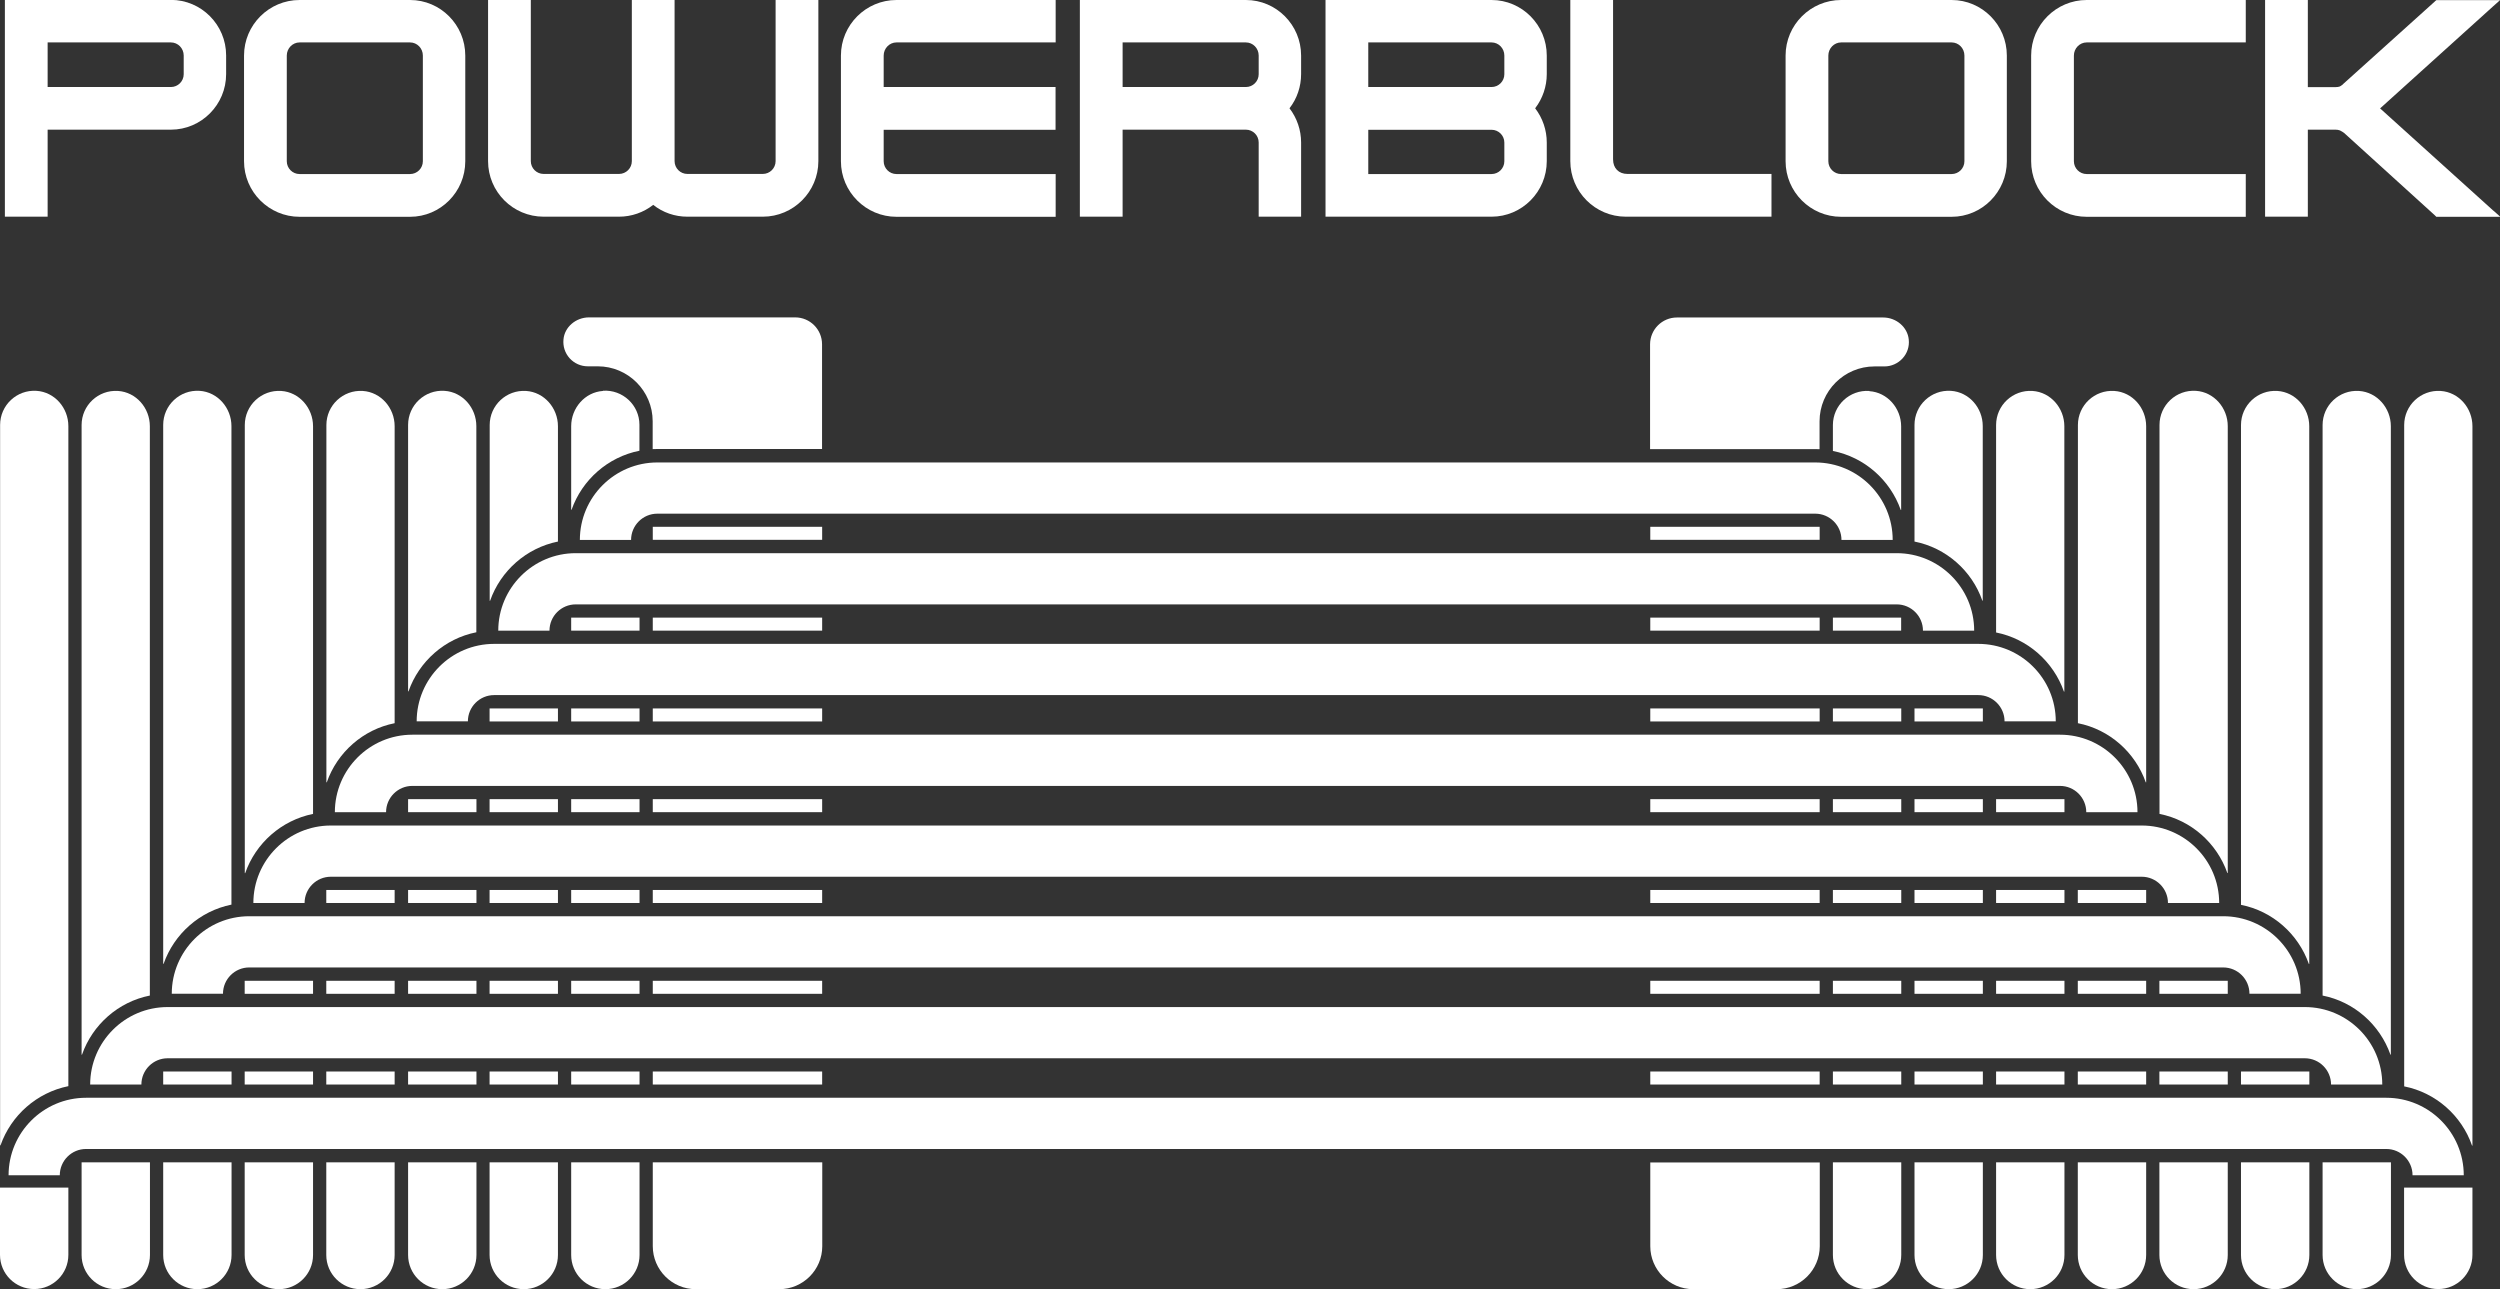
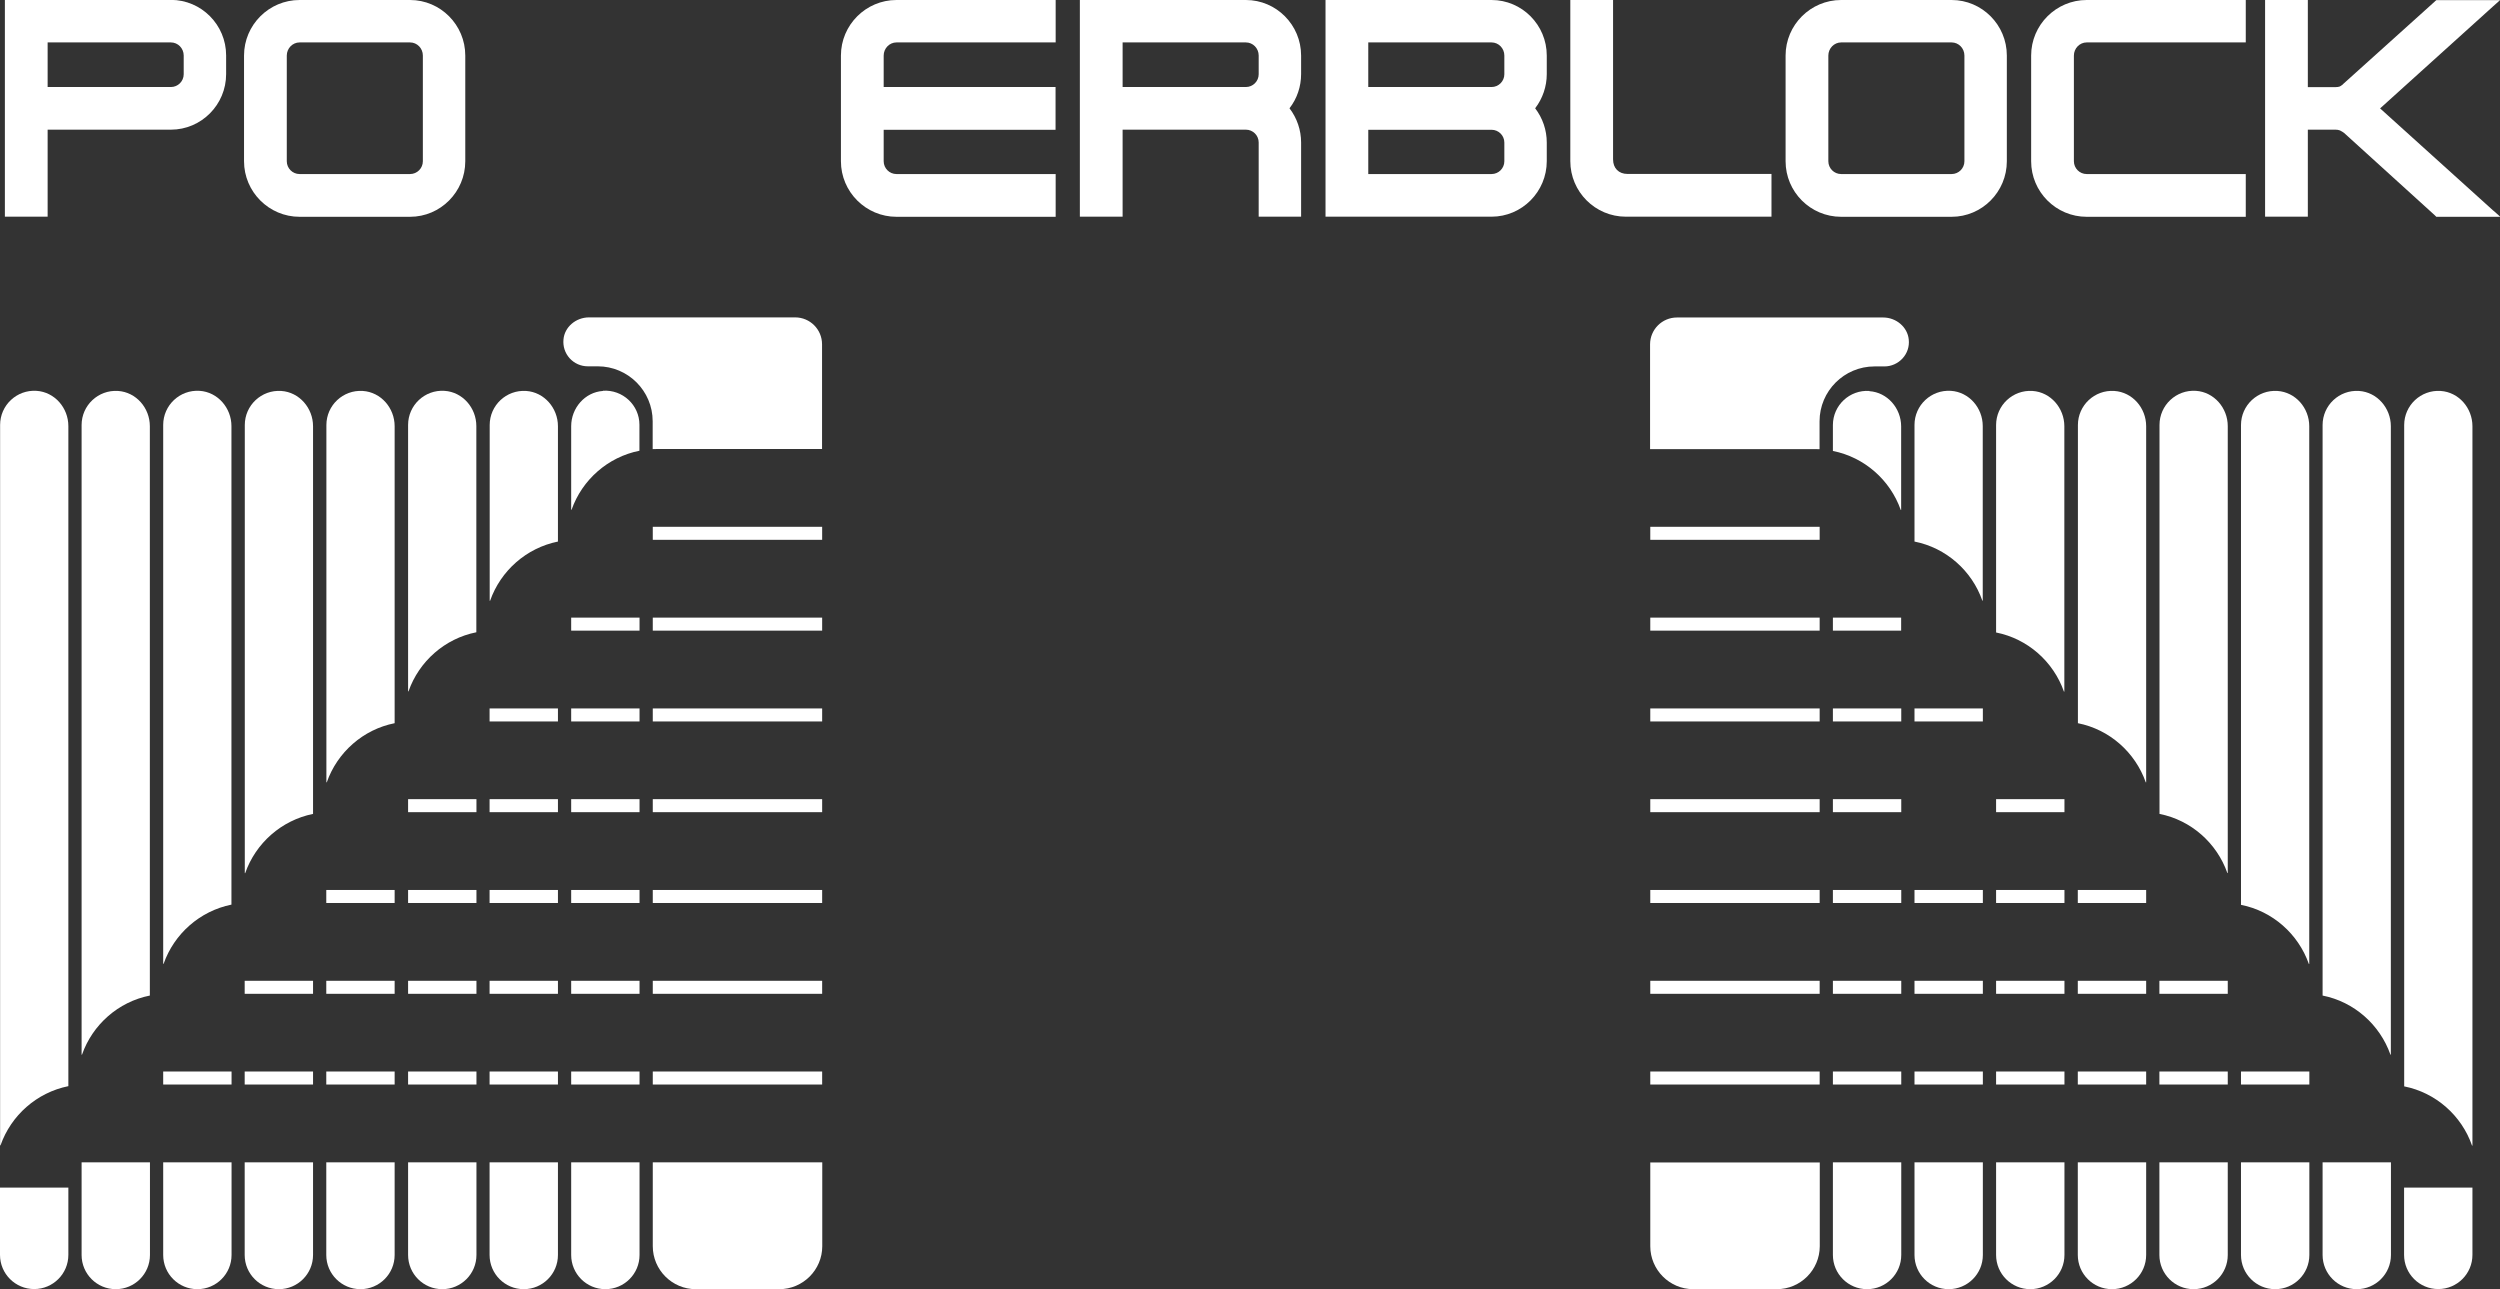
<svg xmlns="http://www.w3.org/2000/svg" viewBox="0 0 230.4 118.8" id="a">
  <rect x="0" y="0" width="230.4" height="118.8" fill="#333333" stroke="none" />
  <defs>
    <style>.b{fill:#fff;stroke-width:0px;}</style>
  </defs>
  <path d="M15.75,0H.45v19.97h3.94v-8.02h11.36c2.81,0,5.09-2.3,5.09-5.12v-1.72c0-2.82-2.28-5.12-5.09-5.12ZM4.39,3.91h11.36c.65,0,1.18.54,1.18,1.21v1.72c0,.65-.53,1.18-1.18,1.18H4.39V3.91Z" class="b" />
  <path d="M37.79,0h-10.18c-2.82,0-5.12,2.3-5.12,5.12v9.74c0,2.82,2.3,5.12,5.12,5.12h10.18c2.81,0,5.09-2.3,5.09-5.12V5.12c0-2.82-2.28-5.12-5.09-5.12ZM26.43,5.12c0-.66.53-1.21,1.18-1.21h10.18c.65,0,1.18.54,1.18,1.21v9.74c0,.65-.53,1.18-1.18,1.18h-10.18c-.65,0-1.18-.53-1.18-1.18V5.12Z" class="b" />
-   <path d="M75.23,0h-3.75v14.85c0,.65-.53,1.18-1.18,1.18h-6.95c-.65,0-1.18-.53-1.18-1.18V0h-3.94v14.85c0,.65-.53,1.18-1.18,1.18h-6.95c-.65,0-1.18-.53-1.18-1.18V0h-3.94v14.85c0,2.82,2.29,5.12,5.12,5.12h6.95c1.15,0,2.26-.39,3.15-1.09.89.71,2,1.09,3.15,1.09h6.95c2.82,0,5.12-2.3,5.12-5.12V0h-.19Z" class="b" />
  <path d="M97.1,0h-14.48c-2.82,0-5.12,2.3-5.12,5.12v9.74c0,2.82,2.3,5.12,5.12,5.12h14.67v-3.94h-14.67c-.65,0-1.18-.53-1.18-1.18v-2.9h15.84v-3.94h-15.84v-2.9c0-.66.53-1.21,1.18-1.21h14.67V0h-.19Z" class="b" />
  <path d="M119.91,5.12c0-2.82-2.28-5.12-5.09-5.12h-15.3v19.97h3.94v-8.02h11.36c.65,0,1.18.53,1.18,1.18v6.84h3.91v-6.84c0-1.14-.38-2.25-1.07-3.15.7-.9,1.07-2.01,1.07-3.15v-1.72ZM103.46,3.91h11.36c.65,0,1.18.54,1.18,1.21v1.72c0,.65-.53,1.18-1.18,1.18h-11.36V3.91Z" class="b" />
  <path d="M142.55,5.12c0-2.82-2.28-5.12-5.09-5.12h-15.3v19.97h15.3c2.81,0,5.09-2.3,5.09-5.12v-1.72c0-1.14-.38-2.25-1.07-3.15.69-.9,1.07-2.01,1.07-3.15v-1.72ZM137.46,8.02h-11.36V3.91h11.36c.65,0,1.18.54,1.18,1.21v1.72c0,.65-.53,1.18-1.18,1.18ZM126.1,11.96h11.36c.65,0,1.18.53,1.18,1.18v1.72c0,.65-.53,1.18-1.18,1.18h-11.36v-4.08Z" class="b" />
  <path d="M163.07,16.03h-13.08c-.81,0-1.33-.53-1.33-1.34V0h-3.94v14.85c0,2.82,2.29,5.12,5.12,5.12h13.42v-3.94h-.19Z" class="b" />
  <path d="M179.86,0h-10.18c-2.82,0-5.12,2.3-5.12,5.12v9.74c0,2.82,2.29,5.12,5.12,5.12h10.18c2.81,0,5.09-2.3,5.09-5.12V5.12c0-2.82-2.28-5.12-5.09-5.12ZM168.5,5.12c0-.66.53-1.21,1.18-1.21h10.18c.65,0,1.18.54,1.18,1.21v9.74c0,.65-.53,1.18-1.18,1.18h-10.18c-.65,0-1.18-.53-1.18-1.18V5.12Z" class="b" />
  <path d="M206.78,0h-14.47c-2.82,0-5.12,2.3-5.12,5.12v9.74c0,2.82,2.29,5.12,5.12,5.12h14.66v-3.94h-14.66c-.65,0-1.18-.53-1.18-1.18V5.12c0-.66.53-1.21,1.18-1.21h14.66V0h-.19Z" class="b" />
  <path d="M229.78,19.41l-.42-.38-10.01-9.04,10.01-9.04.42-.38.26-.23.37-.33h-5.87l-.06.05-.04.03-.06.06-8.41,7.57-.07.07-.04.04h-.01c-.07.06-.15.11-.24.15-.09.03-.23.05-.37.05h-2.55V0h-3.94v19.97h3.94v-8.02h2.55c.15,0,.28.02.41.07.16.08.3.17.39.24l8.34,7.57.06.06.04.04.05.05h5.9l-.37-.33-.26-.23Z" class="b" />
  <rect height="1.2" width="6.3" y="82.02" x="191.49" class="b" />
  <rect height="1.2" width="6.3" y="82.02" x="183.96" class="b" />
  <rect height="1.2" width="6.3" y="90.39" x="191.49" class="b" />
  <rect height="1.2" width="6.3" y="65.29" x="176.44" class="b" />
  <rect height="1.2" width="6.3" y="90.39" x="199.01" class="b" />
  <rect height="1.2" width="6.3" y="73.65" x="183.96" class="b" />
-   <rect height="1.2" width="6.3" y="73.65" x="176.44" class="b" />
  <rect height="1.2" width="6.3" y="90.39" x="37.61" class="b" />
  <rect height="1.2" width="6.3" y="65.29" x="168.92" class="b" />
  <rect height="1.2" width="6.3" y="73.65" x="37.61" class="b" />
  <rect height="1.2" width="6.3" y="73.65" x="45.12" class="b" />
  <rect height="1.2" width="6.3" y="65.29" x="45.12" class="b" />
  <rect height="1.2" width="6.3" y="82.02" x="37.61" class="b" />
  <rect height="1.2" width="6.3" y="90.39" x="22.55" class="b" />
  <rect height="1.2" width="6.3" y="82.02" x="30.07" class="b" />
  <rect height="1.2" width="6.3" y="90.39" x="30.07" class="b" />
  <rect height="1.2" width="15.61" y="48.55" x="152.09" class="b" />
  <rect height="1.2" width="6.3" y="65.29" x="52.64" class="b" />
  <rect height="1.2" width="15.61" y="56.92" x="152.09" class="b" />
  <rect height="1.2" width="15.61" y="48.55" x="60.16" class="b" />
  <rect height="1.2" width="6.29" y="56.92" x="168.92" class="b" />
  <rect height="1.2" width="6.3" y="56.92" x="52.64" class="b" />
  <rect height="1.2" width="15.61" y="56.92" x="60.16" class="b" />
  <rect height="1.2" width="15.61" y="90.39" x="60.16" class="b" />
  <rect height="1.2" width="6.3" y="82.02" x="168.92" class="b" />
  <rect height="1.2" width="15.61" y="73.65" x="152.09" class="b" />
  <rect height="1.2" width="15.61" y="73.65" x="60.16" class="b" />
  <rect height="1.2" width="6.3" y="82.02" x="52.64" class="b" />
  <rect height="1.2" width="15.61" y="82.02" x="60.16" class="b" />
  <rect height="1.2" width="15.61" y="82.02" x="152.09" class="b" />
  <rect height="1.2" width="6.3" y="98.75" x="15.04" class="b" />
  <rect height="1.2" width="6.3" y="98.75" x="22.55" class="b" />
  <path d="M227.86,105.55V39.28c0-1.68-1.26-3.14-2.93-3.25-1.83-.12-3.36,1.33-3.36,3.14v60.95c2.92.58,5.29,2.69,6.25,5.45,0,.02.04.02.04,0Z" class="b" />
  <rect height="1.2" width="6.3" y="90.39" x="45.12" class="b" />
  <rect height="1.2" width="6.3" y="90.39" x="52.64" class="b" />
  <rect height="1.2" width="15.61" y="65.29" x="60.16" class="b" />
  <rect height="1.2" width="15.61" y="65.29" x="152.09" class="b" />
  <rect height="1.2" width="6.3" y="73.65" x="52.64" class="b" />
  <rect height="1.2" width="6.3" y="90.39" x="176.44" class="b" />
  <rect height="1.2" width="6.3" y="90.39" x="168.92" class="b" />
  <rect height="1.2" width="15.61" y="90.39" x="152.09" class="b" />
  <rect height="1.2" width="6.3" y="90.39" x="183.96" class="b" />
  <rect height="1.2" width="6.3" y="82.02" x="176.44" class="b" />
  <rect height="1.2" width="6.3" y="73.65" x="168.92" class="b" />
  <rect height="1.2" width="6.3" y="98.75" x="30.07" class="b" />
  <rect height="1.2" width="6.3" y="82.02" x="45.12" class="b" />
  <path d="M197.79,72.09v-32.81c0-1.68-1.26-3.14-2.93-3.25-1.83-.12-3.36,1.33-3.36,3.14v27.48c2.92.58,5.28,2.69,6.25,5.44,0,.02.04.02.04,0Z" class="b" />
  <path d="M205.31,80.45v-41.18c0-1.67-1.26-3.14-2.93-3.25-1.83-.12-3.36,1.33-3.36,3.14v35.85c2.92.58,5.28,2.69,6.25,5.44,0,.02.04.02.04,0Z" class="b" />
  <path d="M212.82,88.82v-49.54c0-1.68-1.26-3.14-2.93-3.25-1.83-.12-3.36,1.33-3.36,3.14v44.22c2.92.58,5.28,2.69,6.25,5.44,0,.02.04.02.04,0Z" class="b" />
  <path d="M220.34,97.19v-57.91c0-1.67-1.26-3.14-2.93-3.25-1.83-.12-3.36,1.33-3.36,3.14v52.58c2.92.58,5.28,2.69,6.25,5.44,0,.02.04.02.04,0Z" class="b" />
  <path d="M36.37,66.65v-27.37c0-1.68-1.26-3.14-2.93-3.25-1.83-.12-3.36,1.33-3.36,3.14v32.92s.03.03.04,0c.97-2.76,3.34-4.86,6.25-5.44Z" class="b" />
  <path d="M43.9,58.28v-19.01c0-1.68-1.26-3.14-2.93-3.25-1.83-.12-3.36,1.33-3.36,3.14v24.55s.03.03.04,0c.97-2.76,3.34-4.86,6.25-5.44Z" class="b" />
  <path d="M51.42,49.92v-10.64c0-1.67-1.26-3.14-2.93-3.25-1.83-.12-3.36,1.33-3.36,3.14v16.19s.03.03.04,0c.97-2.76,3.34-4.86,6.25-5.45Z" class="b" />
  <rect height="1.2" width="6.3" y="98.75" x="37.61" class="b" />
  <path d="M54.17,33.76h.92c2.79,0,5.06,2.27,5.06,5.06v.33s0,0,0,.01v2.23c.14,0,.28-.01.41-.01h15.2v-9.65c0-1.37-1.11-2.48-2.48-2.48h-18.99c-1.22,0-2.26.89-2.36,2.03-.06.65.14,1.26.57,1.74.43.47,1.03.74,1.67.74Z" class="b" />
  <path d="M190.25,63.72v-24.44c0-1.67-1.26-3.14-2.93-3.25-1.83-.12-3.36,1.33-3.36,3.14v19.12c2.92.58,5.28,2.69,6.25,5.44,0,.02.04.02.04,0Z" class="b" />
  <path d="M182.73,55.35v-16.08c0-1.68-1.26-3.14-2.93-3.25-1.83-.12-3.36,1.33-3.36,3.14v10.75c2.92.58,5.29,2.69,6.25,5.44,0,.02.04.02.04,0Z" class="b" />
  <path d="M28.85,75.02v-35.74c0-1.67-1.26-3.14-2.93-3.25-1.83-.12-3.36,1.33-3.36,3.14v41.29s.03.03.04,0c.97-2.76,3.34-4.86,6.25-5.45Z" class="b" />
  <path d="M176.44,107.12v8.54c0,1.74,1.41,3.15,3.15,3.15s3.15-1.41,3.15-3.15v-8.54h-6.3Z" class="b" />
  <path d="M152.09,107.12v7.73c0,2.18,1.78,3.96,3.96,3.96h7.7c2.18,0,3.95-1.77,3.96-3.95v-7.73h-15.61Z" class="b" />
-   <path d="M60.16,107.12v7.73c0,2.18,1.78,3.96,3.96,3.96h7.7c2.18,0,3.96-1.78,3.96-3.96v-7.73h-15.61Z" class="b" />
+   <path d="M60.16,107.12v7.73c0,2.18,1.78,3.96,3.96,3.96h7.7c2.18,0,3.96-1.78,3.96-3.96v-7.73Z" class="b" />
  <path d="M183.96,107.12v8.54c0,1.74,1.41,3.15,3.15,3.15s3.15-1.41,3.15-3.15v-8.54h-6.3Z" class="b" />
  <path d="M168.92,107.12v7.73s0,.81,0,.81c0,1.74,1.41,3.15,3.15,3.15s3.15-1.41,3.15-3.15v-8.54h-6.3Z" class="b" />
  <path d="M214.05,107.12v8.54c0,1.74,1.41,3.15,3.15,3.15s3.15-1.41,3.15-3.15v-8.54h-6.3Z" class="b" />
  <path d="M191.49,107.12v8.54c0,1.74,1.41,3.15,3.15,3.15s3.15-1.41,3.15-3.15v-8.54h-6.3Z" class="b" />
  <path d="M227.07,109.45h-5.51v6.2c0,1.74,1.41,3.15,3.15,3.15s3.15-1.41,3.15-3.15v-6.2h-.79Z" class="b" />
  <path d="M199.01,107.12v8.54c0,1.74,1.41,3.15,3.15,3.15s3.15-1.41,3.15-3.15v-8.54h-6.3Z" class="b" />
  <path d="M206.53,107.12v8.54c0,1.74,1.41,3.15,3.15,3.15s3.15-1.41,3.15-3.15v-8.54h-6.3Z" class="b" />
  <path d="M52.64,107.12v8.54c0,1.74,1.41,3.15,3.15,3.15s3.15-1.41,3.15-3.15v-8.54h-6.3Z" class="b" />
  <path d="M5.51,109.45H0v6.2c0,1.74,1.41,3.15,3.15,3.15s3.15-1.41,3.15-3.15v-6.2h-.79Z" class="b" />
  <path d="M6.3,100.11v-60.84c0-1.68-1.26-3.14-2.93-3.25-1.83-.12-3.36,1.33-3.36,3.14v66.39s.03.03.04,0c.97-2.76,3.34-4.86,6.25-5.45Z" class="b" />
  <path d="M7.52,107.12v8.54c0,1.74,1.41,3.15,3.15,3.15s3.15-1.41,3.15-3.15v-8.54h-6.3Z" class="b" />
  <path d="M13.81,91.75v-52.47c0-1.68-1.26-3.14-2.93-3.25-1.83-.12-3.36,1.33-3.36,3.14v58.02s.03.03.04,0c.97-2.76,3.34-4.86,6.25-5.44Z" class="b" />
  <path d="M21.33,83.38v-44.11c0-1.67-1.26-3.14-2.93-3.25-1.83-.12-3.36,1.33-3.36,3.14v49.66s.03.03.04,0c.97-2.76,3.34-4.86,6.25-5.45Z" class="b" />
  <path d="M15.04,107.12v8.54c0,1.74,1.41,3.15,3.15,3.15s3.15-1.41,3.15-3.15v-8.54h-6.3Z" class="b" />
  <path d="M37.61,107.12v8.54c0,1.74,1.41,3.15,3.15,3.15s3.15-1.41,3.15-3.15v-8.54h-6.3Z" class="b" />
  <path d="M30.07,107.12v8.54c0,1.74,1.41,3.15,3.15,3.15s3.15-1.41,3.15-3.15v-8.54h-6.3Z" class="b" />
  <path d="M22.55,107.12v8.54c0,1.74,1.41,3.15,3.15,3.15s3.15-1.41,3.15-3.15v-8.54h-6.3Z" class="b" />
  <path d="M45.12,107.12v8.54c0,1.74,1.41,3.15,3.15,3.15s3.15-1.41,3.15-3.15v-8.54h-6.3Z" class="b" />
  <path d="M167.28,41.39c.14,0,.28,0,.41.01v-2.23s0,0,0-.01v-.33c0-2.79,2.27-5.06,5.06-5.06h.92c.63,0,1.24-.27,1.67-.74.43-.47.64-1.09.57-1.74-.11-1.14-1.15-2.03-2.36-2.03h-19c-1.37,0-2.48,1.11-2.48,2.48v9.65h15.2Z" class="b" />
  <rect height="1.2" width="15.61" y="98.75" x="152.09" class="b" />
  <rect height="1.2" width="15.61" y="98.75" x="60.16" class="b" />
  <rect height="1.2" width="6.3" y="98.75" x="52.64" class="b" />
  <rect height="1.2" width="6.3" y="98.75" x="168.92" class="b" />
  <rect height="1.2" width="6.3" y="98.75" x="45.12" class="b" />
  <rect height="1.2" width="6.3" y="98.75" x="206.53" class="b" />
  <rect height="1.2" width="6.3" y="98.75" x="199.01" class="b" />
  <rect height="1.2" width="6.3" y="98.75" x="191.49" class="b" />
  <rect height="1.2" width="6.3" y="98.75" x="183.96" class="b" />
  <rect height="1.2" width="6.3" y="98.75" x="176.44" class="b" />
  <path d="M55.57,36.03c-1.67.11-2.93,1.58-2.93,3.25v7.69s.03.03.04,0c.97-2.75,3.34-4.85,6.25-5.43v-2.4c0-1.8-1.54-3.25-3.37-3.13Z" class="b" />
  <path d="M172.29,36.03c-1.83-.12-3.36,1.32-3.37,3.13v2.4c2.91.58,5.28,2.68,6.25,5.43,0,.02.04.02.04,0v-7.69c0-1.67-1.26-3.14-2.93-3.25Z" class="b" />
-   <path d="M174.43,49.76h-4.72c0-1.34-1.09-2.42-2.42-2.42H60.58c-1.34,0-2.42,1.09-2.42,2.42h-4.72c0-3.94,3.21-7.14,7.14-7.14h106.71c3.94,0,7.14,3.21,7.14,7.14ZM174.8,50.98H53.06c-3.94,0-7.14,3.21-7.14,7.14h4.72c0-1.34,1.09-2.42,2.42-2.42h121.74c1.34,0,2.42,1.09,2.42,2.42h4.72c0-3.94-3.21-7.14-7.14-7.14ZM182.32,59.34H45.54c-3.94,0-7.14,3.21-7.14,7.14h4.72c0-1.34,1.09-2.42,2.42-2.42h136.78c1.34,0,2.42,1.09,2.42,2.42h4.72c0-3.94-3.21-7.14-7.14-7.14ZM189.86,67.71H38c-3.94,0-7.14,3.21-7.14,7.14h4.72c0-1.34,1.09-2.42,2.42-2.42h151.85c1.34,0,2.42,1.09,2.42,2.42h4.72c0-3.94-3.21-7.14-7.14-7.14ZM197.37,76.08H30.49c-3.94,0-7.14,3.21-7.14,7.14h4.72c0-1.34,1.09-2.42,2.42-2.42h166.89c1.34,0,2.42,1.09,2.42,2.42h4.72c0-3.94-3.21-7.14-7.14-7.14ZM204.89,84.44H22.97c-3.94,0-7.14,3.21-7.14,7.14h4.72c0-1.34,1.09-2.42,2.42-2.42h181.92c1.34,0,2.42,1.09,2.42,2.42h4.72c0-3.94-3.21-7.14-7.14-7.14ZM212.41,92.81H15.45c-3.94,0-7.14,3.21-7.14,7.14h4.72c0-1.34,1.09-2.42,2.42-2.42h196.96c1.34,0,2.42,1.09,2.42,2.42h4.72c0-3.94-3.21-7.14-7.14-7.14ZM219.93,101.17H7.93c-3.94,0-7.14,3.21-7.14,7.14h4.72c0-1.34,1.09-2.42,2.42-2.42h211.99c1.34,0,2.42,1.09,2.42,2.42h4.72c0-3.94-3.21-7.14-7.14-7.14Z" class="b" />
</svg>